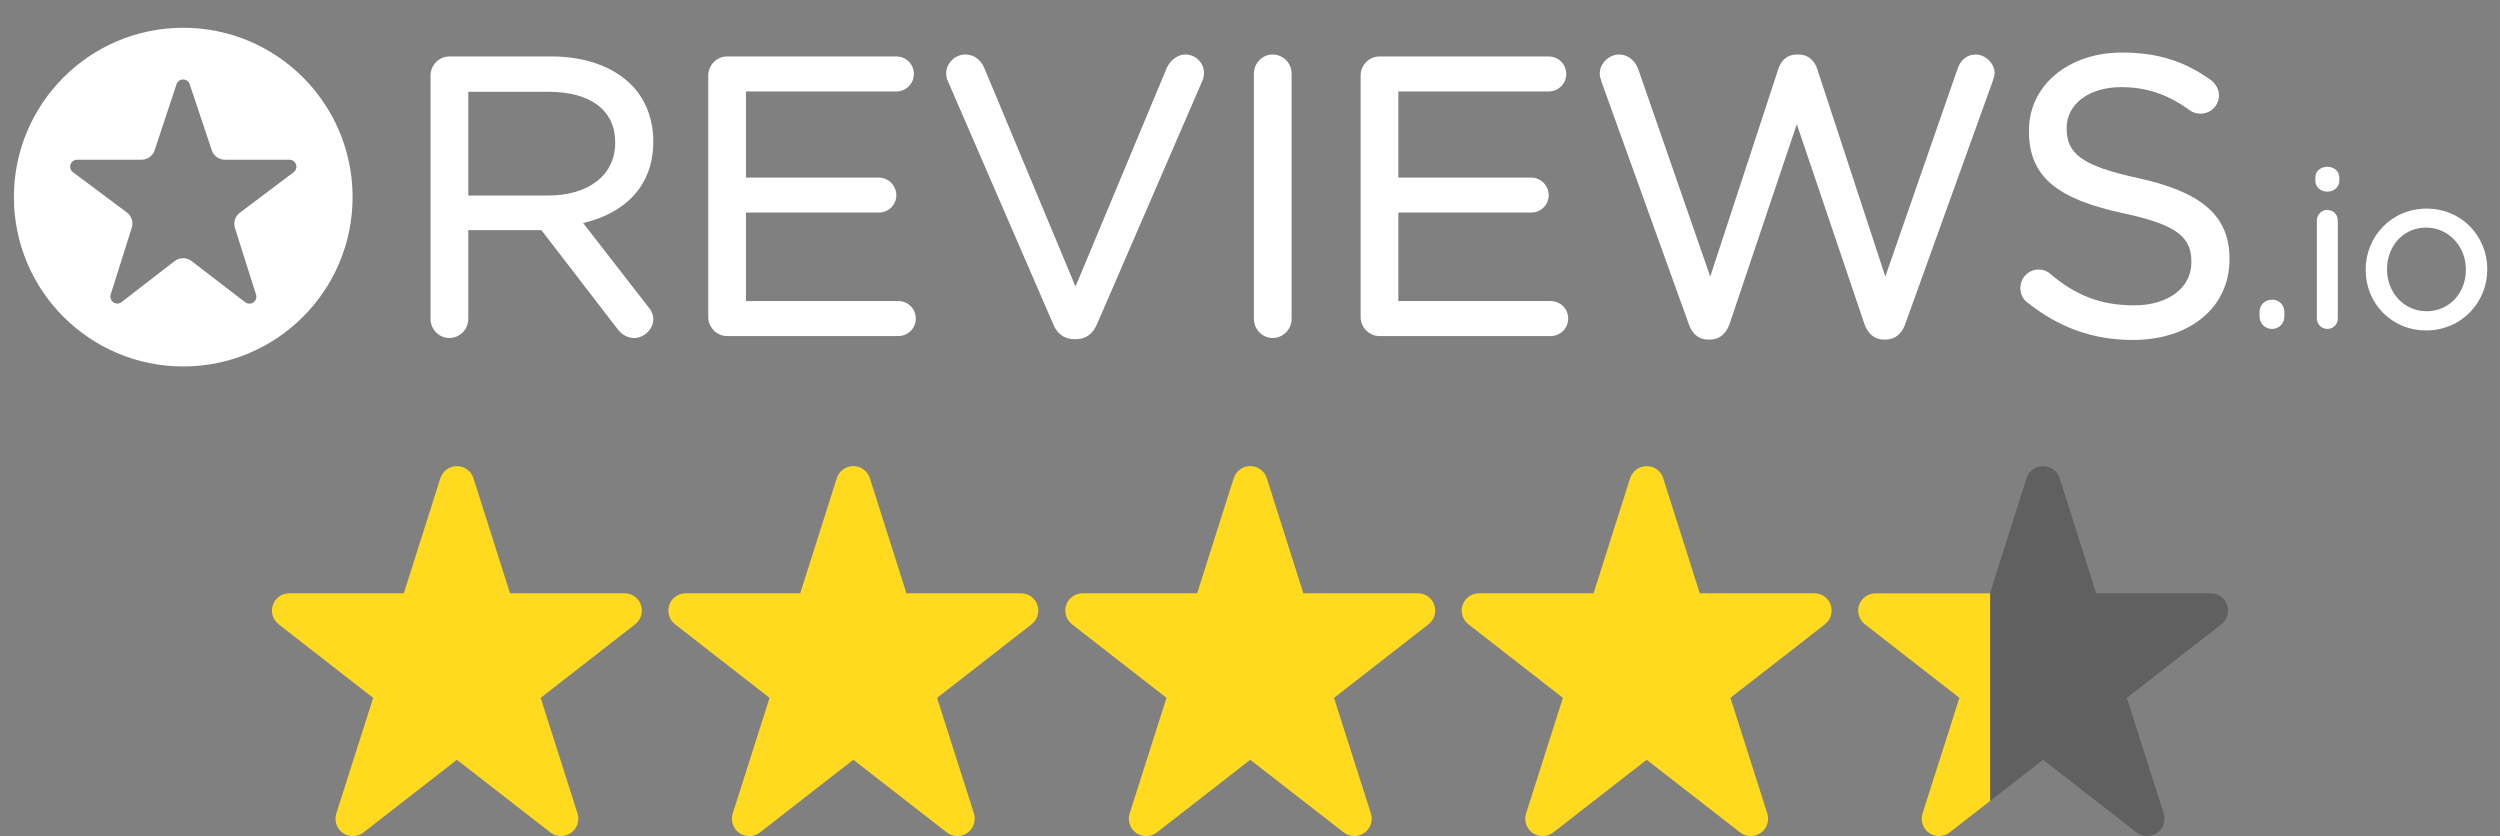
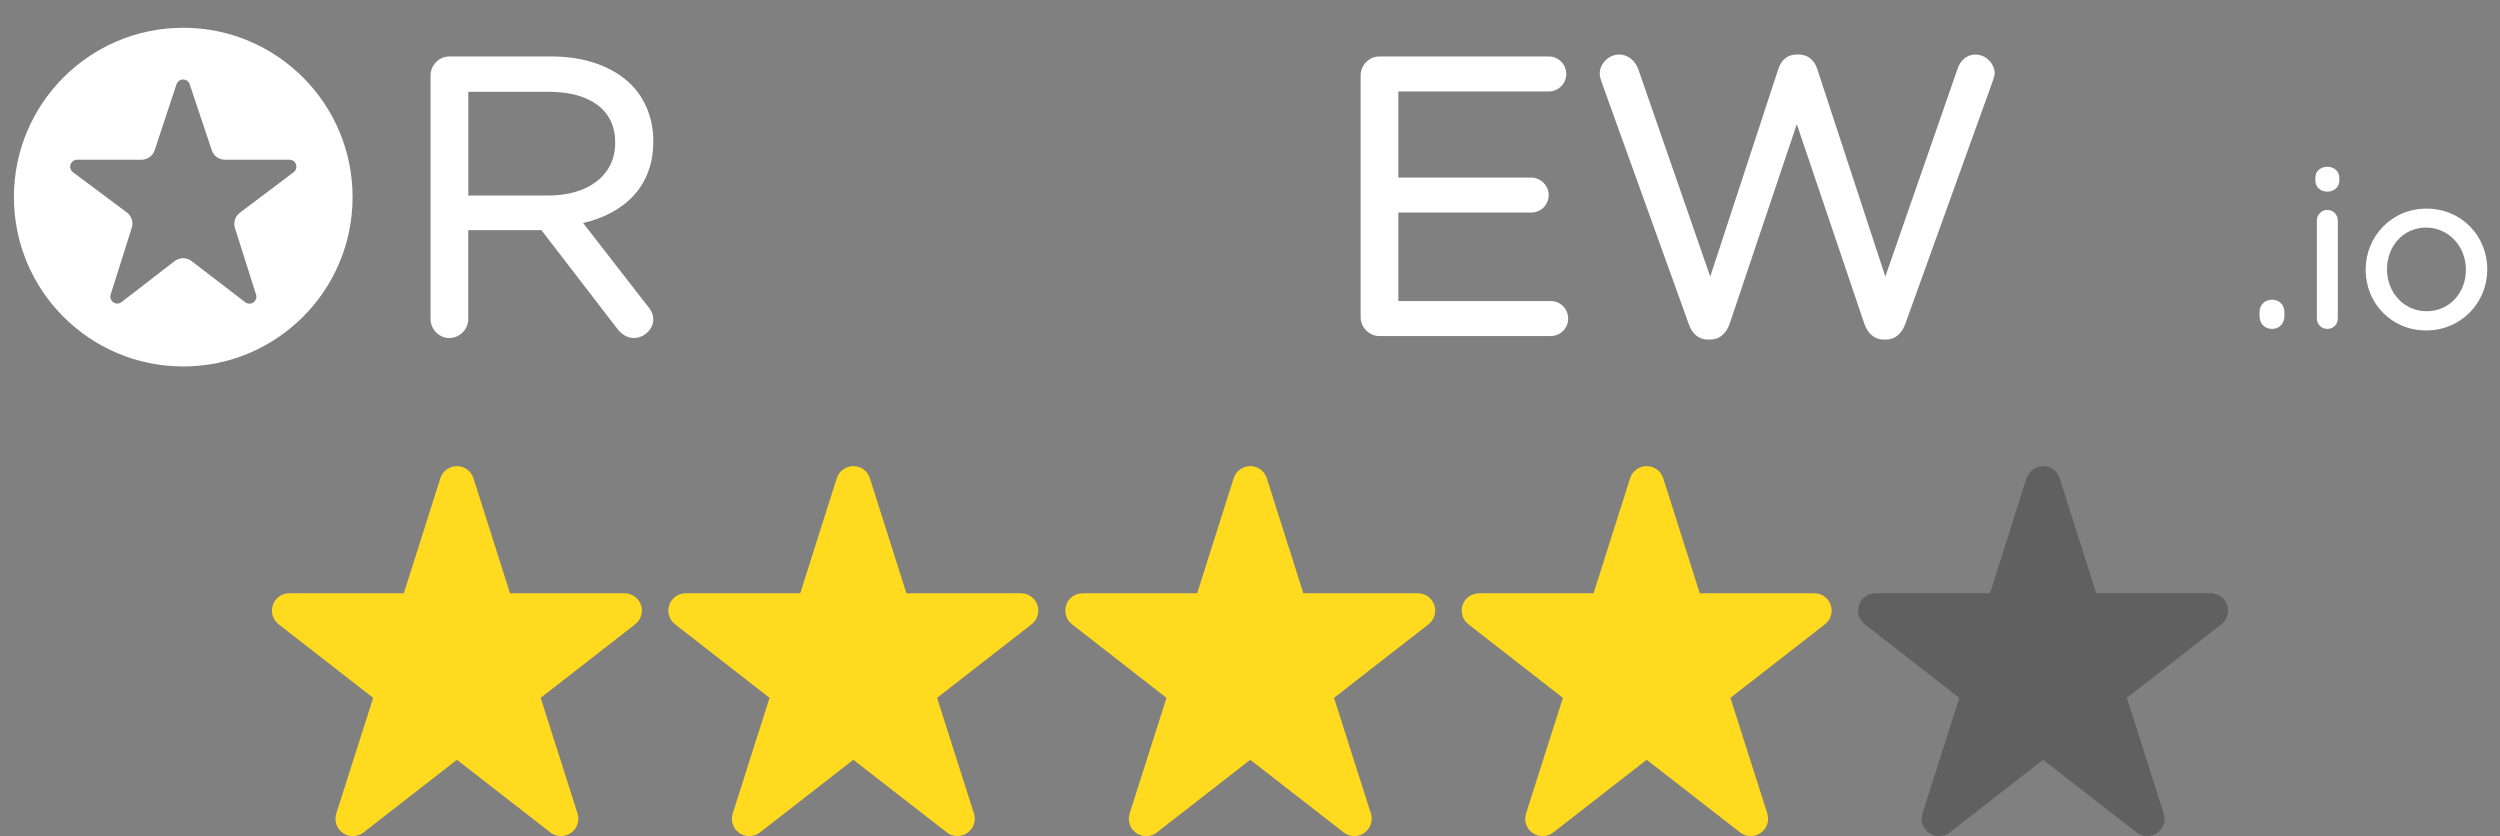
<svg xmlns="http://www.w3.org/2000/svg" id="uuid-279bce86-3b2a-40a0-92e6-f472a6f65c73" width="100mm" height="33.444mm" viewBox="0 0 283.465 94.803">
  <rect x="0" y="0" width="283.465" height="94.803" fill="#808080" stroke="none" />
  <defs>
    <style>.uuid-f5437179-03e9-4fcc-ba5f-81f374d24b6f{fill:#ffda1f;}.uuid-7419bd95-a726-4838-a4c0-b3c5056423b4,.uuid-05bfb113-89f7-4ef0-a593-1970e3da3924{fill:#fff;}.uuid-18bfa04a-cfce-4312-96a4-7f57e260d088{opacity:.25;}.uuid-05bfb113-89f7-4ef0-a593-1970e3da3924{fill-rule:evenodd;}.uuid-7b4fd75a-194a-441c-b4b3-79aaf676a2e4{fill:none;}</style>
  </defs>
  <rect id="uuid-f7729219-e410-40c2-8422-c0dcc90fb979" class="uuid-7b4fd75a-194a-441c-b4b3-79aaf676a2e4" width="283.465" height="45.669" />
  <g id="uuid-6435fbd0-ab7f-43c1-a8dd-a8306f944e0e">
    <path class="uuid-7419bd95-a726-4838-a4c0-b3c5056423b4" d="M73.411,34.679l-7.294-9.391c4.683-1.096,7.957-4.153,7.957-9.22v-.087c0-2.542-.929-4.803-2.499-6.375h0c-2.006-2.006-5.148-3.206-9.068-3.206h-11.572c-1.137,0-2.117.97-2.117,2.161v27.605c0,1.191.98,2.161,2.117,2.161,1.186,0,2.159-.972,2.159-2.161v-10.074h8.29l8.583,11.151c.471.628,1.109,1.083,1.946,1.083,1.083,0,2.161-.98,2.161-2.118,0-.578-.246-1.058-.663-1.529ZM69.754,16.113v.088h0c0,3.759-3.172,5.967-7.557,5.967h-9.102v-11.757h9.146c4.715,0,7.513,2.113,7.513,5.702Z" />
-     <path class="uuid-7419bd95-a726-4838-a4c0-b3c5056423b4" d="M80.306,35.945c0,1.189.98,2.159,2.117,2.159h19.433c1.102,0,1.983-.882,1.983-1.984,0-1.101-.88-1.983-1.983-1.983h-17.274v-10.035h15.066c1.102,0,1.984-.88,1.984-1.983,0-1.047-.882-1.984-1.984-1.984h-15.066v-9.767h17.054c1.101,0,1.984-.882,1.984-1.984s-.883-1.984-1.984-1.984h-19.213c-1.137,0-2.117.97-2.117,2.161v27.384Z" />
-     <path class="uuid-7419bd95-a726-4838-a4c0-b3c5056423b4" d="M121.814,38.458h.232c1.157-.02,1.877-.672,2.335-1.69l11.976-27.665c.107-.266.161-.532.161-.852,0-1.088-.92-2.072-2.117-2.072-.948,0-1.704.717-2.074,1.454-.005.008-.009.016-.013.025l-10.367,24.833-10.326-24.745c-.369-.896-1.12-1.567-2.173-1.567-1.194,0-2.162,1.035-2.162,2.115,0,.378.057.646.217.967l11.917,27.498c.414,1.036,1.202,1.699,2.394,1.699ZM119.783,36.606h0Z" />
-     <path class="uuid-7419bd95-a726-4838-a4c0-b3c5056423b4" d="M142.175,8.34v27.825c0,1.191.98,2.161,2.117,2.161,1.187,0,2.159-.973,2.159-2.161V8.34c0-1.189-.972-2.161-2.159-2.161-1.137,0-2.117.97-2.117,2.161Z" />
    <path class="uuid-7419bd95-a726-4838-a4c0-b3c5056423b4" d="M175.655,6.402l-.05-.002h-19.214c-1.135,0-2.115.97-2.115,2.161v27.384c0,1.189.98,2.159,2.115,2.159h19.435c1.099,0,1.983-.882,1.983-1.984,0-1.101-.882-1.983-1.983-1.983h-17.274v-10.035h15.065c1.104,0,1.984-.88,1.984-1.983,0-1.047-.88-1.984-1.984-1.984h-15.065v-9.767h17.054c1.099,0,1.984-.882,1.984-1.984,0-1.085-.857-1.956-1.934-1.983h-0Z" />
    <path class="uuid-7419bd95-a726-4838-a4c0-b3c5056423b4" d="M213.534,38.501h.362c1.03-.02,1.772-.728,2.134-1.765-.002.005,9.893-27.466,9.893-27.466.002-.005.003-.008.003-.011.099-.302.241-.66.241-.962,0-1.083-1.024-2.115-2.161-2.115-1.017,0-1.729.672-2.052,1.636.002-.003-8.184,23.542-8.184,23.542l-7.72-23.54c-.32-.962-1.028-1.638-2.094-1.638v.003l-.222-.003c-1.121,0-1.776.676-2.096,1.638l-7.72,23.539-8.142-23.457c-.315-.946-1.124-1.72-2.183-1.72-1.186,0-2.203,1.027-2.203,2.159,0,.307.093.614.195.92l9.896,27.477c.364,1.087,1.106,1.745,2.134,1.764h.362c1.028-.02,1.772-.728,2.132-1.765l7.625-22.658,7.666,22.658c.362,1.038,1.106,1.745,2.132,1.765Z" />
-     <path class="uuid-7419bd95-a726-4838-a4c0-b3c5056423b4" d="M248.474,29.672v.088c0,2.854-2.609,4.863-6.496,4.863-3.82,0-6.657-1.157-9.488-3.557l-.008-.008c-.28-.272-.775-.499-1.324-.499-1.143,0-2.074.92-2.074,2.117,0,.709.334,1.307.82,1.643,3.515,2.787,7.345,4.228,11.942,4.228,6.386,0,10.948-3.625,10.948-9.139v-.09c0-4.899-3.239-7.572-10.38-9.128,0-.002-.002-.002-.002-.002-6.488-1.391-8.08-2.841-8.08-5.622v-.088c0-2.597,2.436-4.597,6.187-4.597,2.787,0,5.232.775,7.762,2.619.002,0,.002.002.003.002.376.271.756.383,1.246.383,1.143,0,2.071-.926,2.071-2.072,0-.808-.477-1.403-.909-1.728-.003-.002-.005-.003-.008-.005-2.893-2.079-5.918-3.121-10.077-3.121-6.121,0-10.553,3.767-10.553,8.83l.394.394-.394-.392v.083l.394.395-.394-.394c0,5.26,3.326,7.707,10.691,9.307h.002c6.18,1.306,7.726,2.756,7.726,5.49h0Z" />
    <path class="uuid-7419bd95-a726-4838-a4c0-b3c5056423b4" d="M257.66,33.981h-.036c-.832,0-1.422.594-1.422,1.397l.236.236-.236-.236v.494c0,.8.592,1.422,1.422,1.422.8,0,1.397-.62,1.397-1.422,0,.129-.106.236-.236.236,0,0,.236-.027.236-.249v-.482c0-.792-.578-1.38-1.361-1.397ZM256.458,36.104c-.013.003-.02.005-.02.005.006,0,.014-.002.02-.002v-.003Z" />
    <path class="uuid-7419bd95-a726-4838-a4c0-b3c5056423b4" d="M262.701,25.003v11.091c0,.676.523,1.2,1.198,1.2.68,0,1.176-.523,1.176-1.2v-11.091c0-.679-.524-1.2-1.2-1.2-.647,0-1.175.553-1.175,1.2ZM262.528,20.482h0c0,.724.594,1.249,1.348,1.249.783,0,1.372-.526,1.372-1.249v-.32c0-.756-.589-1.25-1.372-1.25-.754,0-1.348.493-1.348,1.25v.32Z" />
    <path class="uuid-05bfb113-89f7-4ef0-a593-1970e3da3924" d="M282.022,30.567v-.054c0-3.737-2.915-6.858-6.88-6.858-3.989,0-6.907,3.172-6.907,6.907l.049.049-.049-.049v.049c0,3.734,2.891,6.857,6.857,6.857,3.991,0,6.929-3.17,6.931-6.901ZM279.598,30.611v-.049c0-2.609-1.945-4.756-4.507-4.756-2.631,0-4.433,2.145-4.433,4.707v.049c0,2.608,1.923,4.728,4.483,4.728,2.63,0,4.457-2.12,4.457-4.679Z" />
    <path class="uuid-7419bd95-a726-4838-a4c0-b3c5056423b4" d="M1.575,22.351c0,10.603,8.597,19.2,19.2,19.2,10.605,0,19.202-8.597,19.202-19.2,0-10.605-8.597-19.202-19.202-19.202C10.172,3.15,1.575,11.746,1.575,22.351ZM14.939,25.824c.202-.638-.022-1.334-.559-1.735-1.42-1.061-4.224-3.154-6.106-4.559-.272-.203-.383-.557-.276-.88.107-.321.408-.539.746-.539h7.298c.679,0,1.282-.435,1.494-1.08.575-1.737,1.718-5.191,2.477-7.479.106-.321.406-.539.746-.54.339,0,.639.217.748.539.765,2.29,1.923,5.748,2.504,7.485.214.643.816,1.076,1.493,1.076h7.315c.339,0,.639.216.746.537s-.002.676-.272.879c-1.877,1.414-4.68,3.526-6.099,4.594-.532.402-.754,1.096-.553,1.734.548,1.732,1.647,5.205,2.391,7.55.104.329-.017.687-.299.883-.28.197-.658.189-.931-.02-1.887-1.447-4.641-3.562-6.083-4.669-.567-.435-1.356-.433-1.921.003-1.43,1.106-4.146,3.206-6.016,4.652-.272.211-.65.22-.932.024-.283-.198-.405-.556-.301-.883.743-2.353,1.841-5.831,2.389-7.569Z" />
  </g>
  <path class="uuid-f5437179-03e9-4fcc-ba5f-81f374d24b6f" d="M53.683,54.22c-.262-.811-1.016-1.368-1.876-1.368s-1.614.557-1.876,1.368l-4.146,13.052h-12.987c-.844,0-1.59.533-1.86,1.327s-.008,1.671.655,2.188l10.717,8.341-4.179,13.11c-.262.819.041,1.721.746,2.212.705.492,1.655.467,2.335-.057l10.594-8.243,10.594,8.234c.68.533,1.622.557,2.335.057s1.008-1.385.746-2.212l-4.179-13.101,10.717-8.341c.664-.516.926-1.393.655-2.188s-1.016-1.327-1.86-1.327h-12.987l-4.146-13.052Z" />
  <path class="uuid-f5437179-03e9-4fcc-ba5f-81f374d24b6f" d="M98.631,54.22c-.262-.811-1.016-1.368-1.876-1.368s-1.614.557-1.876,1.368l-4.146,13.052h-12.987c-.844,0-1.59.533-1.86,1.327s-.008,1.671.655,2.188l10.717,8.341-4.179,13.11c-.262.819.041,1.721.746,2.212.705.492,1.655.467,2.335-.057l10.594-8.243,10.594,8.234c.68.533,1.622.557,2.335.057s1.008-1.385.746-2.212l-4.179-13.101,10.717-8.341c.664-.516.926-1.393.655-2.188s-1.016-1.327-1.86-1.327h-12.987l-4.146-13.052Z" />
  <path class="uuid-f5437179-03e9-4fcc-ba5f-81f374d24b6f" d="M143.638,54.22c-.262-.811-1.016-1.368-1.876-1.368s-1.614.557-1.876,1.368l-4.146,13.052h-12.987c-.844,0-1.59.533-1.86,1.327s-.008,1.671.655,2.188l10.717,8.341-4.179,13.11c-.262.819.041,1.721.746,2.212.705.492,1.655.467,2.335-.057l10.594-8.243,10.594,8.234c.68.533,1.622.557,2.335.057s1.008-1.385.746-2.212l-4.179-13.101,10.717-8.341c.664-.516.926-1.393.655-2.188s-1.016-1.327-1.86-1.327h-12.987l-4.146-13.052Z" />
  <path class="uuid-f5437179-03e9-4fcc-ba5f-81f374d24b6f" d="M188.586,54.22c-.262-.811-1.016-1.368-1.876-1.368s-1.614.557-1.876,1.368l-4.146,13.052h-12.987c-.844,0-1.59.533-1.86,1.327s-.008,1.671.655,2.188l10.717,8.341-4.179,13.11c-.262.819.041,1.721.746,2.212.705.492,1.655.467,2.335-.057l10.594-8.243,10.594,8.234c.68.533,1.622.557,2.335.057s1.008-1.385.746-2.212l-4.179-13.101,10.717-8.341c.664-.516.926-1.393.655-2.188s-1.016-1.327-1.86-1.327h-12.987l-4.146-13.052Z" />
  <path class="uuid-18bfa04a-cfce-4312-96a4-7f57e260d088" d="M233.535,54.22c-.262-.811-1.016-1.368-1.876-1.368s-1.614.557-1.876,1.368l-4.146,13.052h-12.987c-.844,0-1.59.533-1.86,1.327s-.008,1.671.655,2.188l10.717,8.341-4.179,13.11c-.262.819.041,1.721.746,2.212.705.492,1.655.467,2.335-.057l10.594-8.243,10.594,8.234c.68.533,1.622.557,2.335.057s1.008-1.385.746-2.212l-4.179-13.101,10.717-8.341c.664-.516.926-1.393.655-2.188s-1.016-1.327-1.86-1.327h-12.987l-4.146-13.052Z" />
-   <path class="uuid-f5437179-03e9-4fcc-ba5f-81f374d24b6f" d="M225.656,67.21l-.02.062h-12.987c-.844,0-1.59.533-1.86,1.327-.27.795-.008,1.671.655,2.188l10.717,8.341-4.179,13.11c-.262.819.041,1.721.746,2.212.705.492,1.655.467,2.335-.057l4.592-3.572v-23.61Z" />
</svg>